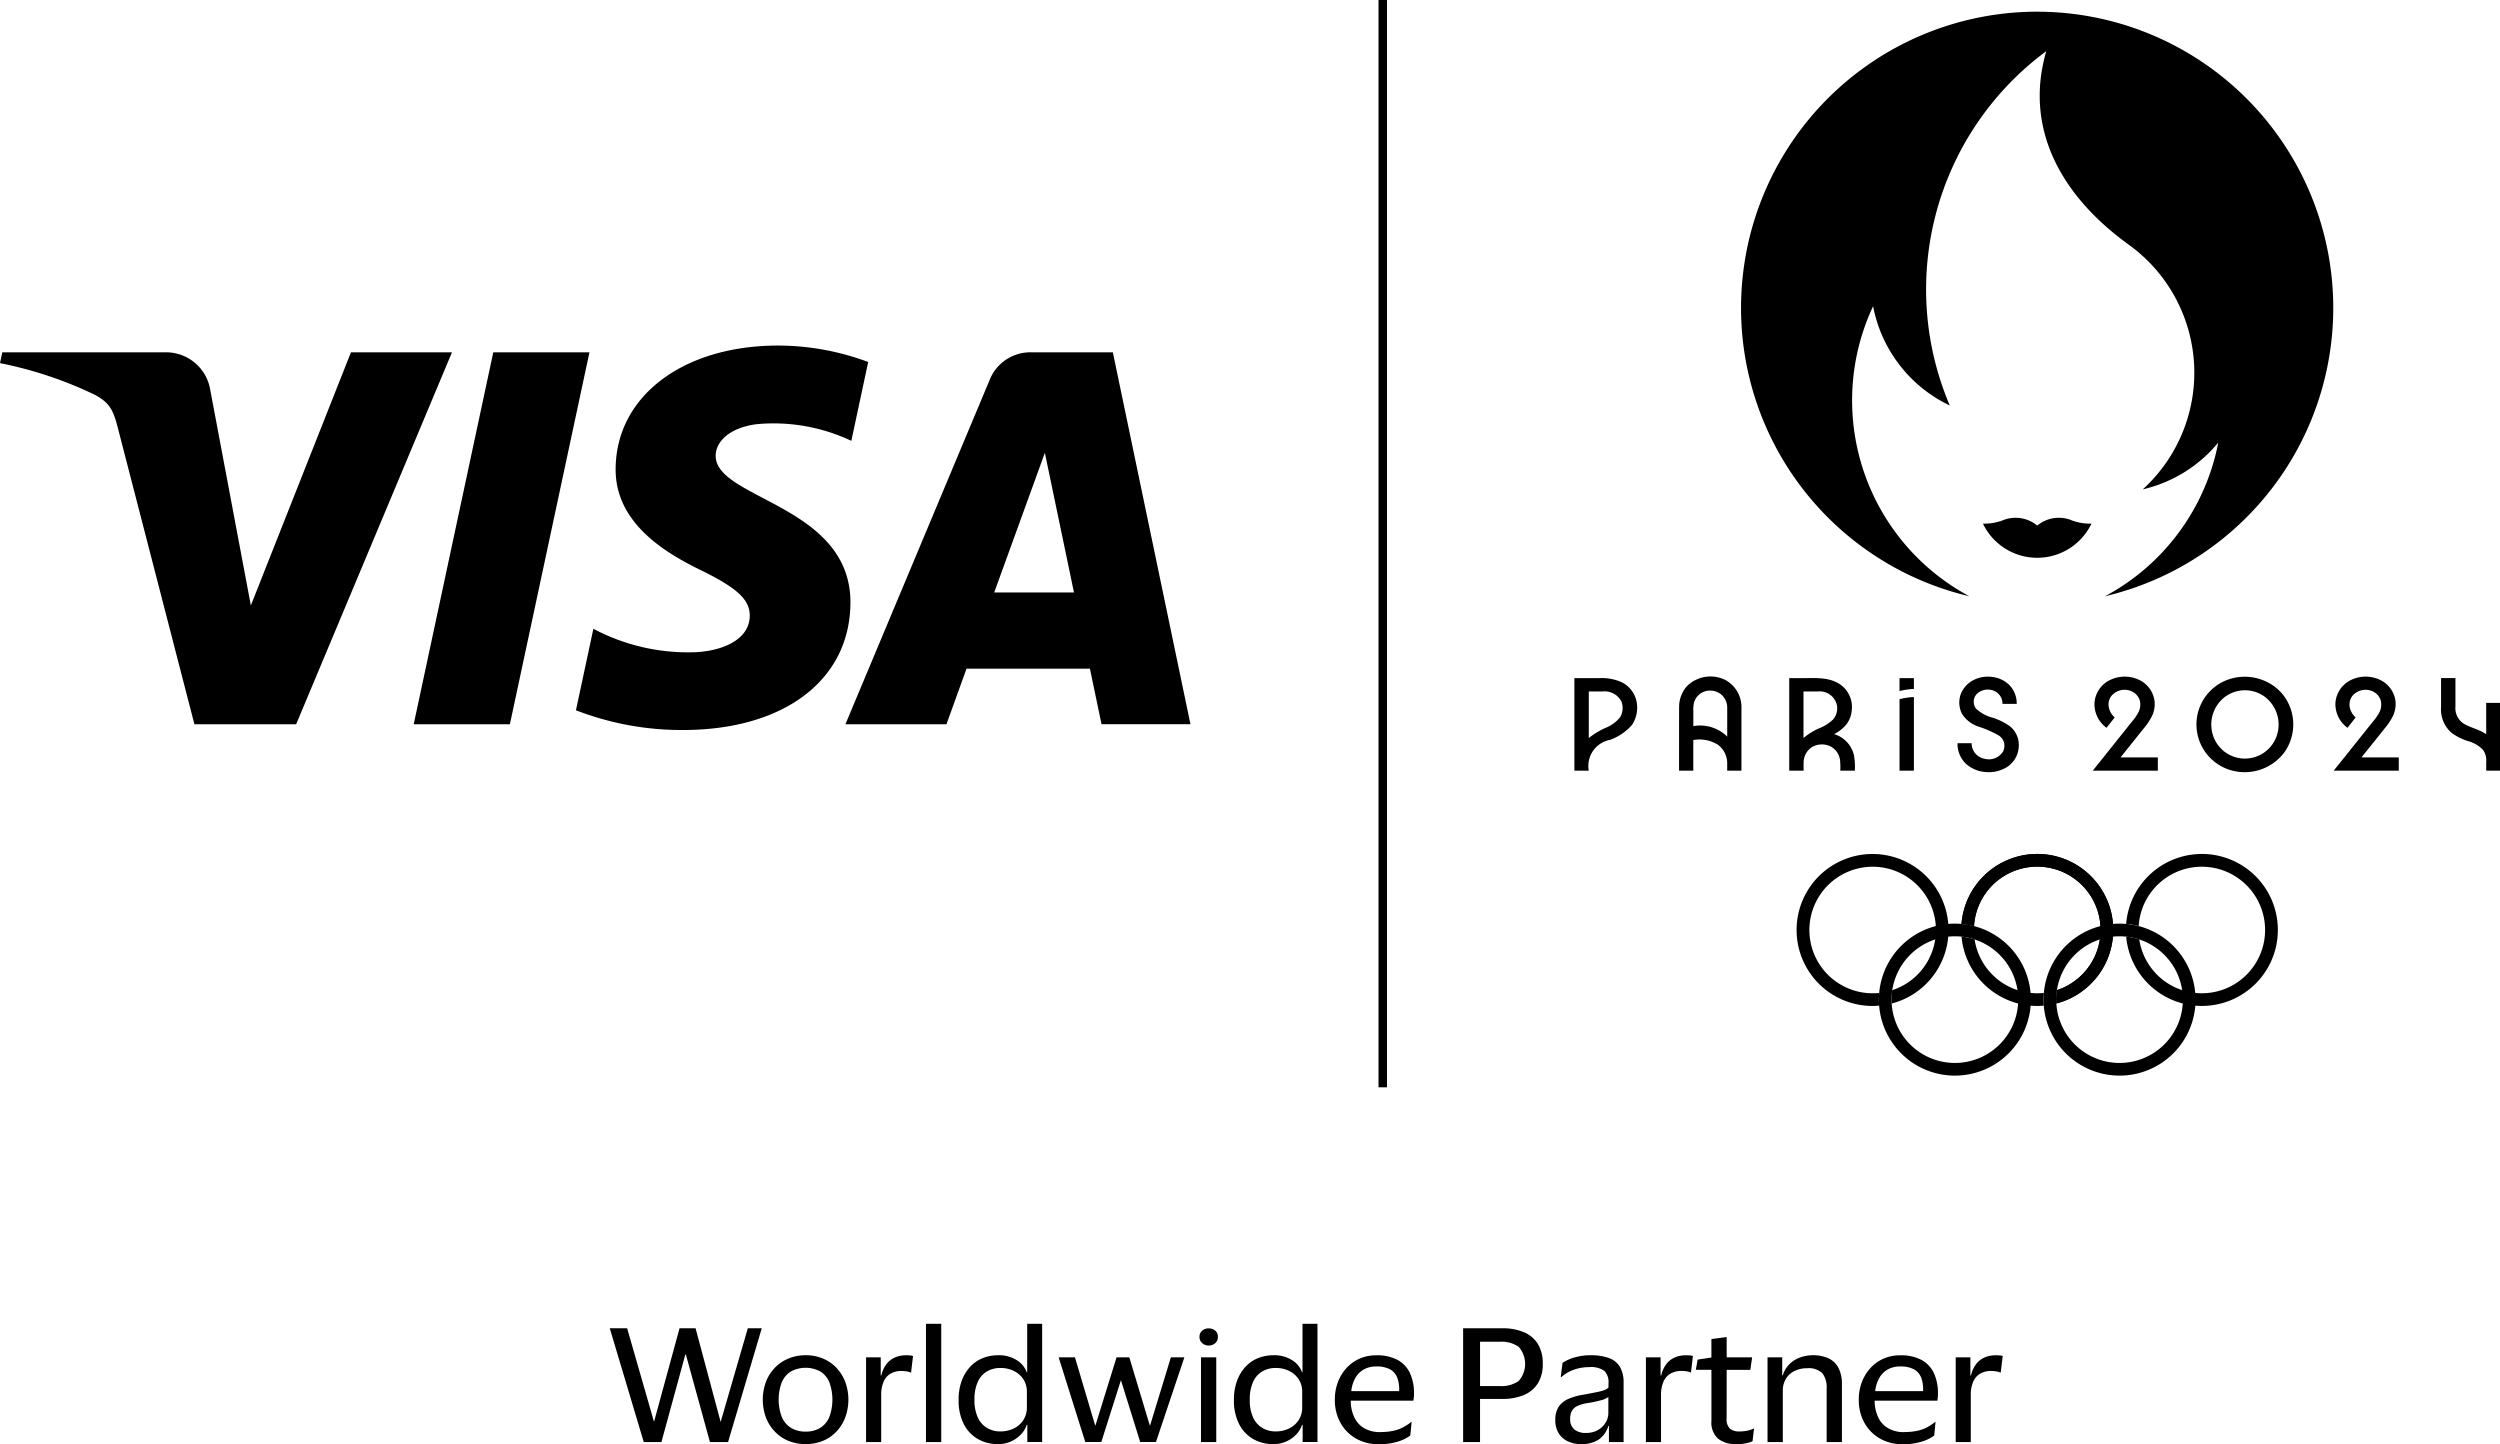
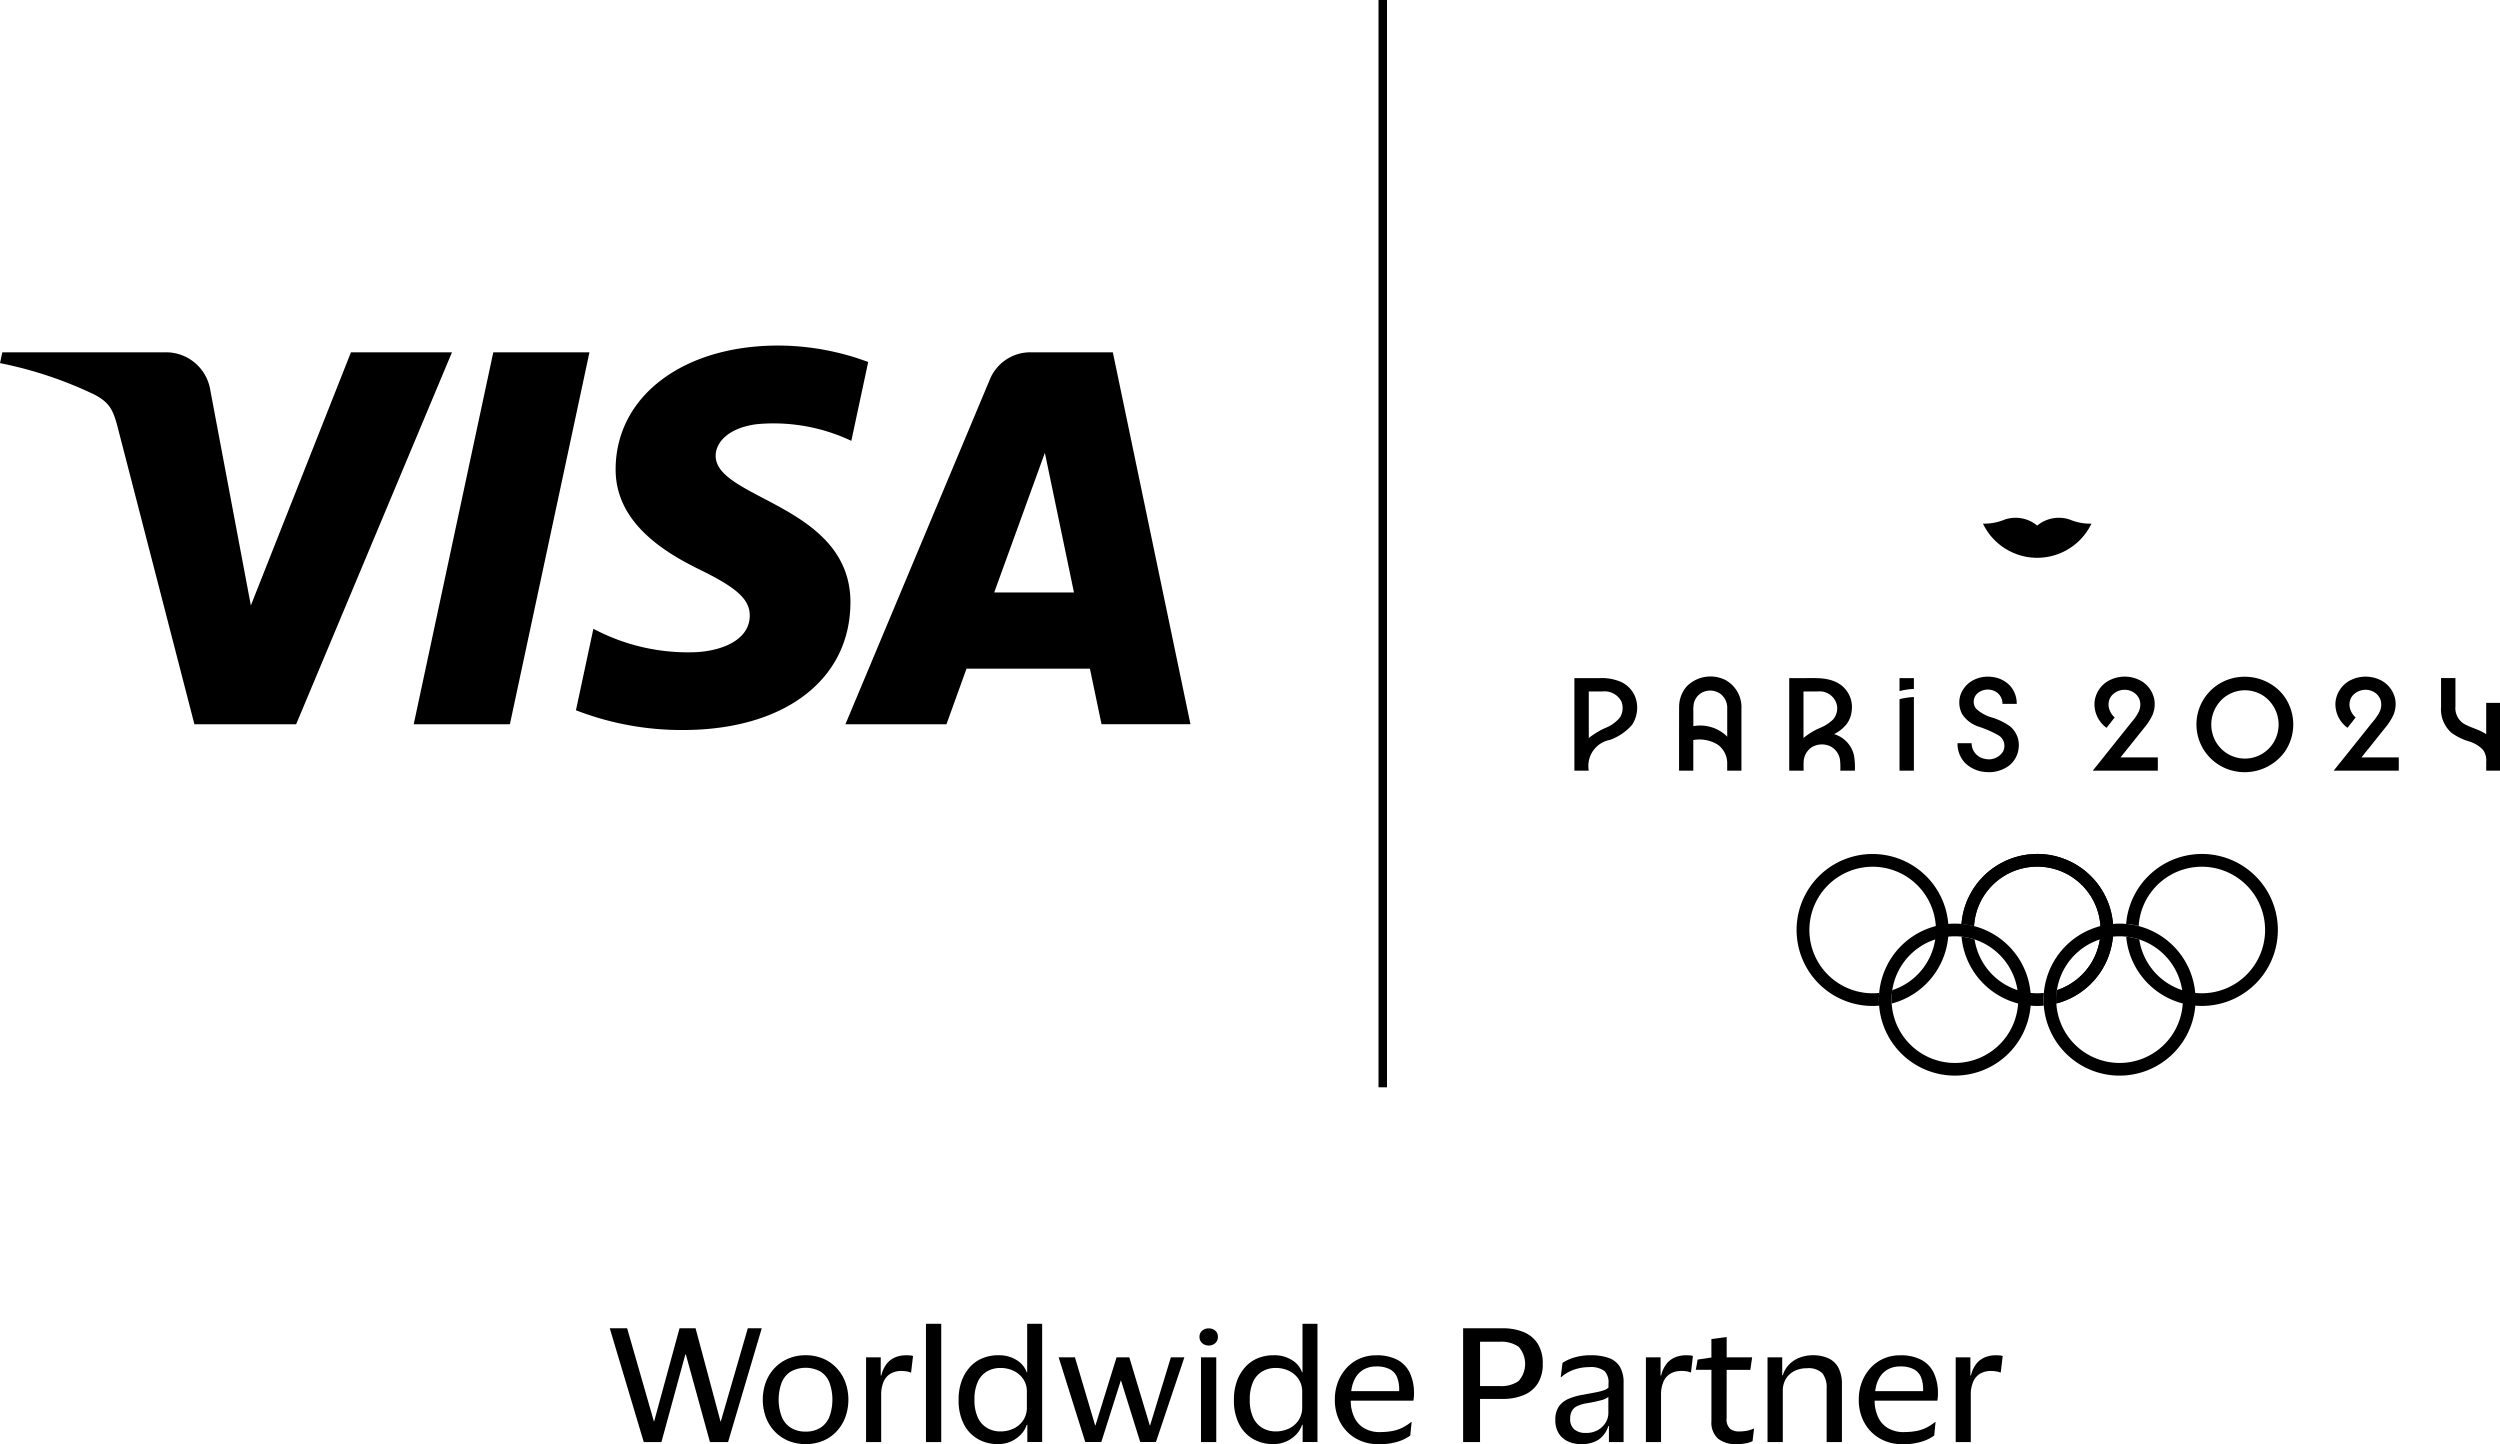
<svg xmlns="http://www.w3.org/2000/svg" width="240.475" height="138.914" viewBox="0 0 240.475 138.914">
  <defs>
    <clipPath id="clip-path">
      <rect id="Retângulo_748" data-name="Retângulo 748" width="240.475" height="138.913" />
    </clipPath>
  </defs>
  <g id="logo_composto_branco" data-name="logo composto branco" transform="translate(-118 -3394.258)">
    <g id="Grupo_696" data-name="Grupo 696" transform="translate(118 3394.259)">
      <rect id="Retângulo_747" data-name="Retângulo 747" width="0.816" height="104.588" transform="translate(132.599 -0.001)" />
      <g id="Grupo_693" data-name="Grupo 693" transform="translate(0 0)">
        <g id="Grupo_692" data-name="Grupo 692" transform="translate(0 0)" clip-path="url(#clip-path)">
          <path id="Caminho_294" data-name="Caminho 294" d="M249.269,63.078a3.269,3.269,0,0,0-3.138.575,3.267,3.267,0,0,0-3.137-.575,5.055,5.055,0,0,1-2.083.389,5.789,5.789,0,0,0,10.439,0,5.052,5.052,0,0,1-2.082-.389" transform="translate(-50.171 -13.099)" />
-           <path id="Caminho_295" data-name="Caminho 295" d="M240.011,1.42a28.494,28.494,0,0,0-6.529,56.229,21.368,21.368,0,0,1-9.259-27.9A13.349,13.349,0,0,0,231.6,39.3a28.5,28.5,0,0,1,9.283-34.085c-2.094,7.169,1.122,13.73,8.02,18.681a15.176,15.176,0,0,1,1.26,23.471,13.293,13.293,0,0,0,7.261-4.5,21.334,21.334,0,0,1-10.89,14.78A28.494,28.494,0,0,0,240.011,1.42" transform="translate(-44.05 -0.296)" />
          <path id="Caminho_296" data-name="Caminho 296" d="M195.676,86.143a3.4,3.4,0,0,1-1.4,1.025,7.225,7.225,0,0,0-1.615.98V83.67h1.311a1.811,1.811,0,0,1,1.833.979,1.731,1.731,0,0,1-.13,1.493m.068-3.4a4.722,4.722,0,0,0-2.1-.356h-2.367v8.9h1.383a2.551,2.551,0,0,1,2.054-2.964,5.155,5.155,0,0,0,2.108-1.44,3.008,3.008,0,0,0,.439-2.223,2.66,2.66,0,0,0-1.519-1.92" transform="translate(-39.835 -17.157)" />
          <path id="Caminho_297" data-name="Caminho 297" d="M208.549,87.9a3.69,3.69,0,0,0-3.184-.934V85.516a3.1,3.1,0,0,1,.062-.8,1.568,1.568,0,0,1,1.006-1.082,1.707,1.707,0,0,1,1.545.231,1.668,1.668,0,0,1,.646,1.367c0,.418,0,.836,0,1.253v1.5c-.026-.028-.048-.059-.075-.086m.013-5.314a3.212,3.212,0,0,0-3.842.566A3,3,0,0,0,204,84.987c-.01.17-.008,6.26-.008,6.26h1.37V88.3a3.359,3.359,0,0,1,2.386.467,2.234,2.234,0,0,1,.874,1.867v.616h1.37V85.277a2.972,2.972,0,0,0-1.431-2.686" transform="translate(-42.483 -17.118)" />
          <path id="Caminho_298" data-name="Caminho 298" d="M220.107,83.669a1.69,1.69,0,0,1,1.867,1.393,1.657,1.657,0,0,1-.364,1.278,3.877,3.877,0,0,1-1.3.843,6.36,6.36,0,0,0-1.564.959V83.669Zm2.089,4.308a2.965,2.965,0,0,0-.5-.21,3.691,3.691,0,0,0,1.183-.942,2.511,2.511,0,0,0,.5-1.27,2.648,2.648,0,0,0-1.016-2.5c-1.07-.794-2.424-.671-3.682-.671h-1.307v8.9h1.383c0-.264-.01-.53,0-.794a1.78,1.78,0,0,1,.8-1.471,1.918,1.918,0,0,1,1.724-.1,1.737,1.737,0,0,1,.979,1.339,6.869,6.869,0,0,1,.026,1.029h1.4a6.637,6.637,0,0,0-.082-1.467,2.776,2.776,0,0,0-1.4-1.841" transform="translate(-45.268 -17.155)" />
          <path id="Caminho_299" data-name="Caminho 299" d="M230.775,83.629a7.038,7.038,0,0,1,1.383-.205V82.383h-1.383Z" transform="translate(-48.06 -17.157)" />
          <path id="Caminho_300" data-name="Caminho 300" d="M230.775,84.889v6.876h1.383V84.683a6.642,6.642,0,0,0-1.383.206" transform="translate(-48.06 -17.636)" />
          <path id="Caminho_301" data-name="Caminho 301" d="M242.856,86.976a5.948,5.948,0,0,0-1.677-.827,3.707,3.707,0,0,1-1.569-.857,1.088,1.088,0,0,1,.093-1.448,1.527,1.527,0,0,1,1.519-.313,1.322,1.322,0,0,1,.922,1.295h1.37a2.542,2.542,0,0,0-.658-1.761,2.761,2.761,0,0,0-1.662-.825,3.044,3.044,0,0,0-1.9.328,2.562,2.562,0,0,0-1.191,1.4,2.4,2.4,0,0,0,.15,1.819,2.985,2.985,0,0,0,1.527,1.205,10.384,10.384,0,0,1,2.006.873,1.2,1.2,0,0,1,.505.675,1.282,1.282,0,0,1-.088.863,1.613,1.613,0,0,1-1.768.706,1.524,1.524,0,0,1-1.26-1.5h-1.355a2.651,2.651,0,0,0,.754,1.923,3.1,3.1,0,0,0,1.942.846,3.258,3.258,0,0,0,2.147-.531,2.456,2.456,0,0,0,1.032-1.734,2.331,2.331,0,0,0-.834-2.134" transform="translate(-49.526 -17.12)" />
          <path id="Caminho_302" data-name="Caminho 302" d="M259.168,87.167a5.859,5.859,0,0,0,.807-1.227,2.685,2.685,0,0,0,.217-1.41,2.627,2.627,0,0,0-1.561-2.051,3.232,3.232,0,0,0-2.732.055,2.648,2.648,0,0,0-1.481,2.187,2.813,2.813,0,0,0,1.16,2.406l.782-1a1.765,1.765,0,0,1-.566-.98,1.375,1.375,0,0,1,.23-1.06,1.648,1.648,0,0,1,2.008-.453,1.445,1.445,0,0,1,.728.81,1.6,1.6,0,0,1-.092,1.142,4.665,4.665,0,0,1-.654.956l-2.773,3.469-.991,1.239h6.26V89.975h-3.591Z" transform="translate(-52.949 -17.119)" />
          <path id="Caminho_303" data-name="Caminho 303" d="M274.5,88.079a3.228,3.228,0,0,1-6.087-.315,3.352,3.352,0,0,1,1.161-3.6,3.232,3.232,0,0,1,3.765-.082,3.344,3.344,0,0,1,1.161,4m.308-4.541a4.8,4.8,0,0,0-5.291-.9,4.582,4.582,0,0,0,.79,8.605,4.764,4.764,0,0,0,5.033-1.807,4.642,4.642,0,0,0-.082-5.385,4.591,4.591,0,0,0-.45-.511" transform="translate(-55.572 -17.12)" />
          <path id="Caminho_304" data-name="Caminho 304" d="M288.44,87.167a5.826,5.826,0,0,0,.806-1.227,2.685,2.685,0,0,0,.218-1.41,2.627,2.627,0,0,0-1.561-2.051,3.231,3.231,0,0,0-2.731.055,2.648,2.648,0,0,0-1.481,2.187,2.809,2.809,0,0,0,1.161,2.406l.781-1a1.761,1.761,0,0,1-.566-.98,1.375,1.375,0,0,1,.23-1.06,1.648,1.648,0,0,1,2.008-.453,1.445,1.445,0,0,1,.728.81,1.607,1.607,0,0,1-.092,1.142,4.666,4.666,0,0,1-.654.956l-2.773,3.469q-.5.62-.991,1.239h6.26V89.975h-3.591Z" transform="translate(-59.045 -17.119)" />
          <path id="Caminho_305" data-name="Caminho 305" d="M300.908,84.766v3.017c-.658-.469-1.481-.611-2.171-1.025a1.781,1.781,0,0,1-.788-1.638c0-.645,0-2.738,0-2.738h-1.383s0,1.853,0,2.78a3,3,0,0,0,1.012,2.487,5.583,5.583,0,0,0,1.625.808,3.015,3.015,0,0,1,1.4.831,1.734,1.734,0,0,1,.306,1.162v.834h1.329v-6.52Z" transform="translate(-61.761 -17.157)" />
          <path id="Caminho_306" data-name="Caminho 306" d="M235.578,113.43a6.091,6.091,0,1,0,6.092,6.091,6.092,6.092,0,0,0-6.092-6.091m7.311,6.091a7.31,7.31,0,1,1-7.311-7.31,7.312,7.312,0,0,1,7.311,7.31" transform="translate(-47.538 -23.368)" />
          <path id="Caminho_307" data-name="Caminho 307" d="M255.583,113.43a6.091,6.091,0,1,0,6.092,6.091,6.091,6.091,0,0,0-6.092-6.091m7.311,6.091a7.31,7.31,0,1,1-7.311-7.31,7.312,7.312,0,0,1,7.311,7.31" transform="translate(-51.704 -23.368)" />
          <path id="Caminho_308" data-name="Caminho 308" d="M225.578,103.75a7.309,7.309,0,1,0,0,14.618c.213,0,.423-.012.633-.029-.015-.192-.025-.385-.025-.58,0-.218.012-.429.029-.641q-.315.031-.637.031a6.086,6.086,0,1,1,1.895-.3,6.307,6.307,0,0,0-.068.911c0,.127,0,.25.012.375a7.31,7.31,0,0,0-1.838-14.384" transform="translate(-45.455 -21.606)" />
          <path id="Caminho_309" data-name="Caminho 309" d="M265.592,103.748a7.307,7.307,0,0,0-7.284,6.727,7.137,7.137,0,0,1,1.205.207,6.086,6.086,0,1,1,.056,1.286,6.215,6.215,0,0,0-1.257-.267,7.309,7.309,0,1,0,7.28-7.954" transform="translate(-53.794 -21.606)" />
          <path id="Caminho_310" data-name="Caminho 310" d="M245.589,103.748a7.31,7.31,0,0,0-7.286,6.727,7.562,7.562,0,0,1,1.207.207,6.091,6.091,0,1,1,7.975,6.164,6.32,6.32,0,0,0-.068.911c0,.127,0,.25.012.375a7.31,7.31,0,0,0-1.84-14.385" transform="translate(-49.628 -21.606)" />
          <path id="Caminho_311" data-name="Caminho 311" d="M246.2,119.85c0-.218.011-.43.029-.642-.211.021-.423.032-.638.032a6.094,6.094,0,0,1-6.025-5.178,6.105,6.105,0,0,0-1.256-.267,7.311,7.311,0,0,0,7.281,6.665c.213,0,.424-.013.632-.03-.016-.191-.023-.384-.023-.58" transform="translate(-49.629 -23.698)" />
          <path id="Caminho_312" data-name="Caminho 312" d="M245.589,103.748a7.31,7.31,0,0,0-7.286,6.727,7.562,7.562,0,0,1,1.207.207,6.091,6.091,0,1,1,7.975,6.164,6.32,6.32,0,0,0-.068.911c0,.127,0,.25.012.375a7.31,7.31,0,0,0-1.84-14.385" transform="translate(-49.628 -21.606)" />
          <path id="Caminho_313" data-name="Caminho 313" d="M43.476,42.63,28.486,78.407H18.7L11.324,49.859c-.448-1.759-.838-2.4-2.2-3.142A38.346,38.346,0,0,0,0,43.67l.22-1.04H15.963a4.31,4.31,0,0,1,4.267,3.649l3.9,20.7L33.758,42.63Zm13.224,0L49.046,78.407H39.795L47.449,42.63Zm25.105,24.1c.037-9.442-13.053-9.963-12.965-14.183.024-1.279,1.249-2.645,3.923-3a17.47,17.47,0,0,1,9.126,1.6l1.623-7.583a24.854,24.854,0,0,0-8.66-1.583c-9.142,0-15.578,4.864-15.634,11.826-.061,5.148,4.6,8.022,8.1,9.732,3.6,1.757,4.816,2.876,4.8,4.446-.024,2.4-2.872,3.459-5.541,3.5a19.386,19.386,0,0,1-9.5-2.261L55.4,77.062a28.1,28.1,0,0,0,10.292,1.9c9.719,0,16.081-4.805,16.11-12.242m24.153,11.681h8.554L107.044,42.63h-7.9a4.21,4.21,0,0,0-3.937,2.626L81.321,78.407H91.04l1.93-5.347h11.869ZM95.633,65.731,100.505,52.3l2.8,13.431Z" transform="translate(0 -8.743)" />
        </g>
      </g>
      <path id="Caminho_314" data-name="Caminho 314" d="M87.36,161.373l-2.606,8.986h-.014l-2.405-8.986H80.793l-2.448,8.973h-.014l-2.578-8.973H74.081l3.27,10.944h1.7l2.3-8.425H81.4l2.318,8.425h1.743l3.24-10.944Z" transform="translate(-15.428 -33.607)" />
      <g id="Grupo_695" data-name="Grupo 695" transform="translate(0 0)">
        <g id="Grupo_694" data-name="Grupo 694" clip-path="url(#clip-path)">
          <path id="Caminho_315" data-name="Caminho 315" d="M96.79,171.992a2.6,2.6,0,0,0,1.425-.367,2.236,2.236,0,0,0,.865-1.059,4.873,4.873,0,0,0,0-3.3,2.195,2.195,0,0,0-.865-1.051,2.986,2.986,0,0,0-2.844,0,2.215,2.215,0,0,0-.878,1.051,4.75,4.75,0,0,0,0,3.3,2.256,2.256,0,0,0,.878,1.059,2.613,2.613,0,0,0,1.419.367m0-7.344a4.26,4.26,0,0,1,1.663.317,3.8,3.8,0,0,1,1.3.892,4.11,4.11,0,0,1,.85,1.354,4.986,4.986,0,0,1,0,3.42,4.085,4.085,0,0,1-.85,1.361,3.8,3.8,0,0,1-1.3.893,4.49,4.49,0,0,1-3.313,0,3.886,3.886,0,0,1-1.31-.893,4.013,4.013,0,0,1-.857-1.361,4.986,4.986,0,0,1,0-3.42,4.037,4.037,0,0,1,.857-1.354,3.884,3.884,0,0,1,1.31-.892,4.222,4.222,0,0,1,1.649-.317" transform="translate(-19.299 -34.289)" />
          <path id="Caminho_316" data-name="Caminho 316" d="M108.648,166.16a2.1,2.1,0,0,0-1.059.252,1.642,1.642,0,0,0-.677.77,3.15,3.15,0,0,0-.238,1.31V173h-1.454v-8.15h1.411v1.743h.058a2.868,2.868,0,0,1,.54-1.153,2.087,2.087,0,0,1,.821-.6,2.681,2.681,0,0,1,1-.187c.135,0,.268,0,.4.014a.812.812,0,0,1,.287.058l-.187,1.584h-.044a1.685,1.685,0,0,0-.353-.1,2.736,2.736,0,0,0-.511-.043" transform="translate(-21.913 -34.289)" />
          <rect id="Retângulo_749" data-name="Retângulo 749" width="1.469" height="11.377" transform="translate(89.068 127.335)" />
          <path id="Caminho_317" data-name="Caminho 317" d="M123.029,167.395a2.171,2.171,0,0,0-.345-1.245,2.3,2.3,0,0,0-.922-.793,2.888,2.888,0,0,0-1.281-.28,2.534,2.534,0,0,0-1.275.323,2.211,2.211,0,0,0-.893,1,4.016,4.016,0,0,0-.324,1.728,3.969,3.969,0,0,0,.324,1.721,2.254,2.254,0,0,0,.893,1,2.476,2.476,0,0,0,1.275.331,2.888,2.888,0,0,0,1.281-.28,2.291,2.291,0,0,0,.922-.8,2.206,2.206,0,0,0,.345-1.253Zm-6.567.734a5.188,5.188,0,0,1,.288-1.785,4.025,4.025,0,0,1,.8-1.354,3.345,3.345,0,0,1,1.21-.85,3.954,3.954,0,0,1,1.519-.287,3.181,3.181,0,0,1,1.778.474,2.249,2.249,0,0,1,.958,1.167h.044v-4.666h1.44V172.2h-1.426v-1.656h-.058a2.39,2.39,0,0,1-.561.929,2.993,2.993,0,0,1-2.218.929,3.828,3.828,0,0,1-1.893-.475,3.44,3.44,0,0,1-1.368-1.425,4.972,4.972,0,0,1-.511-2.377" transform="translate(-24.254 -33.493)" />
          <path id="Caminho_318" data-name="Caminho 318" d="M139.412,164.9l-2,6.552h-.029l-1.972-6.552h-1.224l-2.031,6.552h-.029l-1.945-6.552h-1.568l2.563,8.15h1.542l1.886-5.947,1.857,5.947h1.512l2.736-8.15Z" transform="translate(-26.784 -34.342)" />
          <path id="Caminho_319" data-name="Caminho 319" d="M147.34,172.322h-1.469v-8.151h1.469Zm-1.613-10.11a.757.757,0,0,1,.252-.6.91.91,0,0,1,.626-.224.926.926,0,0,1,.648.224.767.767,0,0,1,.245.6.782.782,0,0,1-.245.584.893.893,0,0,1-.648.238.878.878,0,0,1-.626-.238.771.771,0,0,1-.252-.584" transform="translate(-30.348 -33.61)" />
          <path id="Caminho_320" data-name="Caminho 320" d="M156.477,167.395a2.171,2.171,0,0,0-.345-1.245,2.308,2.308,0,0,0-.922-.793,2.894,2.894,0,0,0-1.282-.28,2.534,2.534,0,0,0-1.275.323,2.211,2.211,0,0,0-.893,1,4.016,4.016,0,0,0-.324,1.728,3.969,3.969,0,0,0,.324,1.721,2.254,2.254,0,0,0,.893,1,2.476,2.476,0,0,0,1.275.331,2.894,2.894,0,0,0,1.282-.28,2.294,2.294,0,0,0,.922-.8,2.205,2.205,0,0,0,.345-1.253Zm-6.567.734a5.188,5.188,0,0,1,.288-1.785,4.037,4.037,0,0,1,.8-1.354,3.345,3.345,0,0,1,1.21-.85,3.954,3.954,0,0,1,1.519-.287,3.181,3.181,0,0,1,1.778.474,2.245,2.245,0,0,1,.958,1.167h.044v-4.666h1.439V172.2h-1.426v-1.656h-.057a2.381,2.381,0,0,1-.561.929,2.993,2.993,0,0,1-2.219.929,3.828,3.828,0,0,1-1.893-.475,3.44,3.44,0,0,1-1.368-1.425,4.972,4.972,0,0,1-.511-2.377" transform="translate(-31.219 -33.493)" />
          <path id="Caminho_321" data-name="Caminho 321" d="M166.145,165.727a2.393,2.393,0,0,0-1.173.281,2.127,2.127,0,0,0-.821.814,3.282,3.282,0,0,0-.4,1.282h4.609v-.158a3.117,3.117,0,0,0-.2-1.173,1.529,1.529,0,0,0-.684-.771,2.72,2.72,0,0,0-1.333-.274m.375,6.308a6.018,6.018,0,0,0,1.268-.116,3.623,3.623,0,0,0,.95-.337,5.025,5.025,0,0,0,.778-.512h.044l-.131,1.3a3.887,3.887,0,0,1-1.138.568,5.835,5.835,0,0,1-1.9.267,4.291,4.291,0,0,1-2.2-.555,3.925,3.925,0,0,1-1.484-1.519,4.478,4.478,0,0,1-.533-2.2,4.7,4.7,0,0,1,.3-1.713,4.234,4.234,0,0,1,.835-1.354,3.733,3.733,0,0,1,1.253-.892,3.849,3.849,0,0,1,1.569-.317,4.2,4.2,0,0,1,2.11.461,2.774,2.774,0,0,1,1.173,1.288,4.593,4.593,0,0,1,.374,1.909c0,.1,0,.211-.014.345a3.6,3.6,0,0,1-.043.359H163.7c-.01.01-.01.017,0,.022s.009.017,0,.036a3.748,3.748,0,0,0,.367,1.592,2.362,2.362,0,0,0,.965,1.021,2.98,2.98,0,0,0,1.49.353" transform="translate(-33.773 -34.289)" />
          <path id="Caminho_322" data-name="Caminho 322" d="M181.285,162.669h-1.9v4.264h1.9a2.912,2.912,0,0,0,1.808-.483,2.481,2.481,0,0,0,0-3.3,2.917,2.917,0,0,0-1.808-.483m-3.528,9.649V161.373h3.773a5.26,5.26,0,0,1,2.051.367,2.9,2.9,0,0,1,1.354,1.123,3.514,3.514,0,0,1,.482,1.922,3.447,3.447,0,0,1-.482,1.9,2.9,2.9,0,0,1-1.354,1.116,5.245,5.245,0,0,1-2.051.368h-2.146v4.147Z" transform="translate(-37.019 -33.607)" />
          <path id="Caminho_323" data-name="Caminho 323" d="M194.06,170.25v-1.584a2.074,2.074,0,0,1-.75.324,12.534,12.534,0,0,1-1.368.28,3.921,3.921,0,0,0-.813.238,1.2,1.2,0,0,0-.548.447,1.44,1.44,0,0,0-.194.8,1.27,1.27,0,0,0,.4,1.03,1.671,1.671,0,0,0,1.109.338,2.251,2.251,0,0,0,1.174-.288,2.033,2.033,0,0,0,.734-.72,1.706,1.706,0,0,0,.253-.864m-4.58-3.485.173-1.383a4.144,4.144,0,0,1,1.167-.526,5.374,5.374,0,0,1,1.526-.207,5.05,5.05,0,0,1,1.771.266,2.025,2.025,0,0,1,1.059.85,2.97,2.97,0,0,1,.352,1.548V173h-1.411v-1.542h-.057a2.43,2.43,0,0,1-.973,1.333,3.048,3.048,0,0,1-1.648.41,3,3,0,0,1-1.231-.252,2.053,2.053,0,0,1-.907-.77,2.324,2.324,0,0,1-.339-1.3,2.241,2.241,0,0,1,.332-1.289,2.152,2.152,0,0,1,.943-.749,5.905,5.905,0,0,1,1.433-.4q.691-.129,1.173-.223a5.4,5.4,0,0,0,.785-.2,1.076,1.076,0,0,0,.447-.266v-.375a1.566,1.566,0,0,0-.382-1.21,2.233,2.233,0,0,0-1.5-.374,4.357,4.357,0,0,0-1.419.238,3.56,3.56,0,0,0-1.245.727Z" transform="translate(-39.352 -34.289)" />
          <path id="Caminho_324" data-name="Caminho 324" d="M203.392,166.16a2.1,2.1,0,0,0-1.059.252,1.646,1.646,0,0,0-.677.77,3.15,3.15,0,0,0-.238,1.31V173h-1.454v-8.15h1.412v1.743h.058a2.857,2.857,0,0,1,.54-1.153,2.087,2.087,0,0,1,.821-.6,2.677,2.677,0,0,1,1-.187c.135,0,.269,0,.4.014a.819.819,0,0,1,.289.058L204.3,166.3h-.044a1.676,1.676,0,0,0-.352-.1,2.739,2.739,0,0,0-.511-.043" transform="translate(-41.644 -34.289)" />
          <path id="Caminho_325" data-name="Caminho 325" d="M208.989,170.262a1.209,1.209,0,0,0,.332.994,1.334,1.334,0,0,0,.85.26,3.8,3.8,0,0,0,.828-.079,2.54,2.54,0,0,0,.583-.195h.044l-.143,1.21a1.922,1.922,0,0,1-.382.144,3.474,3.474,0,0,1-.554.108,5.005,5.005,0,0,1-.6.036,2.733,2.733,0,0,1-1.779-.526,2.086,2.086,0,0,1-.641-1.706v-4.925h-1.5l.173-.979,1.325-.2V162.63l1.469-.2v1.959h2.448l-.173,1.2h-2.276Z" transform="translate(-42.905 -33.826)" />
          <path id="Caminho_326" data-name="Caminho 326" d="M219.084,164.648a3.537,3.537,0,0,1,1.519.3,2.052,2.052,0,0,1,.958.914,3.345,3.345,0,0,1,.332,1.584V173h-1.469v-5.155a2.217,2.217,0,0,0-.41-1.462,1.913,1.913,0,0,0-1.505-.482,2.617,2.617,0,0,0-1.173.26,1.962,1.962,0,0,0-.829.756,2.186,2.186,0,0,0-.3,1.159V173h-1.469v-8.151h1.412v1.728h.058a2.567,2.567,0,0,1,.7-1.131,2.842,2.842,0,0,1,1.044-.612,3.649,3.649,0,0,1,1.138-.187" transform="translate(-44.719 -34.289)" />
          <path id="Caminho_327" data-name="Caminho 327" d="M229.8,165.727a2.393,2.393,0,0,0-1.173.281,2.127,2.127,0,0,0-.821.814,3.282,3.282,0,0,0-.4,1.282h4.609v-.158a3.118,3.118,0,0,0-.2-1.173,1.526,1.526,0,0,0-.684-.771,2.718,2.718,0,0,0-1.332-.274m.374,6.308a6.017,6.017,0,0,0,1.268-.116,3.639,3.639,0,0,0,.951-.337,5.052,5.052,0,0,0,.777-.512h.043l-.13,1.3a3.887,3.887,0,0,1-1.138.568,5.832,5.832,0,0,1-1.9.267,4.291,4.291,0,0,1-2.2-.555,3.926,3.926,0,0,1-1.484-1.519,4.478,4.478,0,0,1-.533-2.2,4.687,4.687,0,0,1,.3-1.713,4.218,4.218,0,0,1,.835-1.354,3.741,3.741,0,0,1,1.253-.892,3.85,3.85,0,0,1,1.57-.317,4.2,4.2,0,0,1,2.109.461,2.78,2.78,0,0,1,1.174,1.288,4.606,4.606,0,0,1,.374,1.909c0,.1,0,.211-.014.345a3.592,3.592,0,0,1-.043.359h-6.034c-.01.01-.01.017,0,.022s.009.017,0,.036a3.748,3.748,0,0,0,.367,1.592,2.362,2.362,0,0,0,.965,1.021,2.98,2.98,0,0,0,1.49.353" transform="translate(-47.03 -34.289)" />
          <path id="Caminho_328" data-name="Caminho 328" d="M241.024,166.16a2.092,2.092,0,0,0-1.058.252,1.644,1.644,0,0,0-.678.77,3.15,3.15,0,0,0-.238,1.31V173H237.6v-8.15h1.412v1.743h.058a2.868,2.868,0,0,1,.539-1.153,2.087,2.087,0,0,1,.821-.6,2.684,2.684,0,0,1,1-.187q.2,0,.4.014a.819.819,0,0,1,.289.058l-.188,1.584h-.044a1.676,1.676,0,0,0-.352-.1,2.739,2.739,0,0,0-.512-.043" transform="translate(-49.481 -34.289)" />
        </g>
      </g>
    </g>
  </g>
</svg>